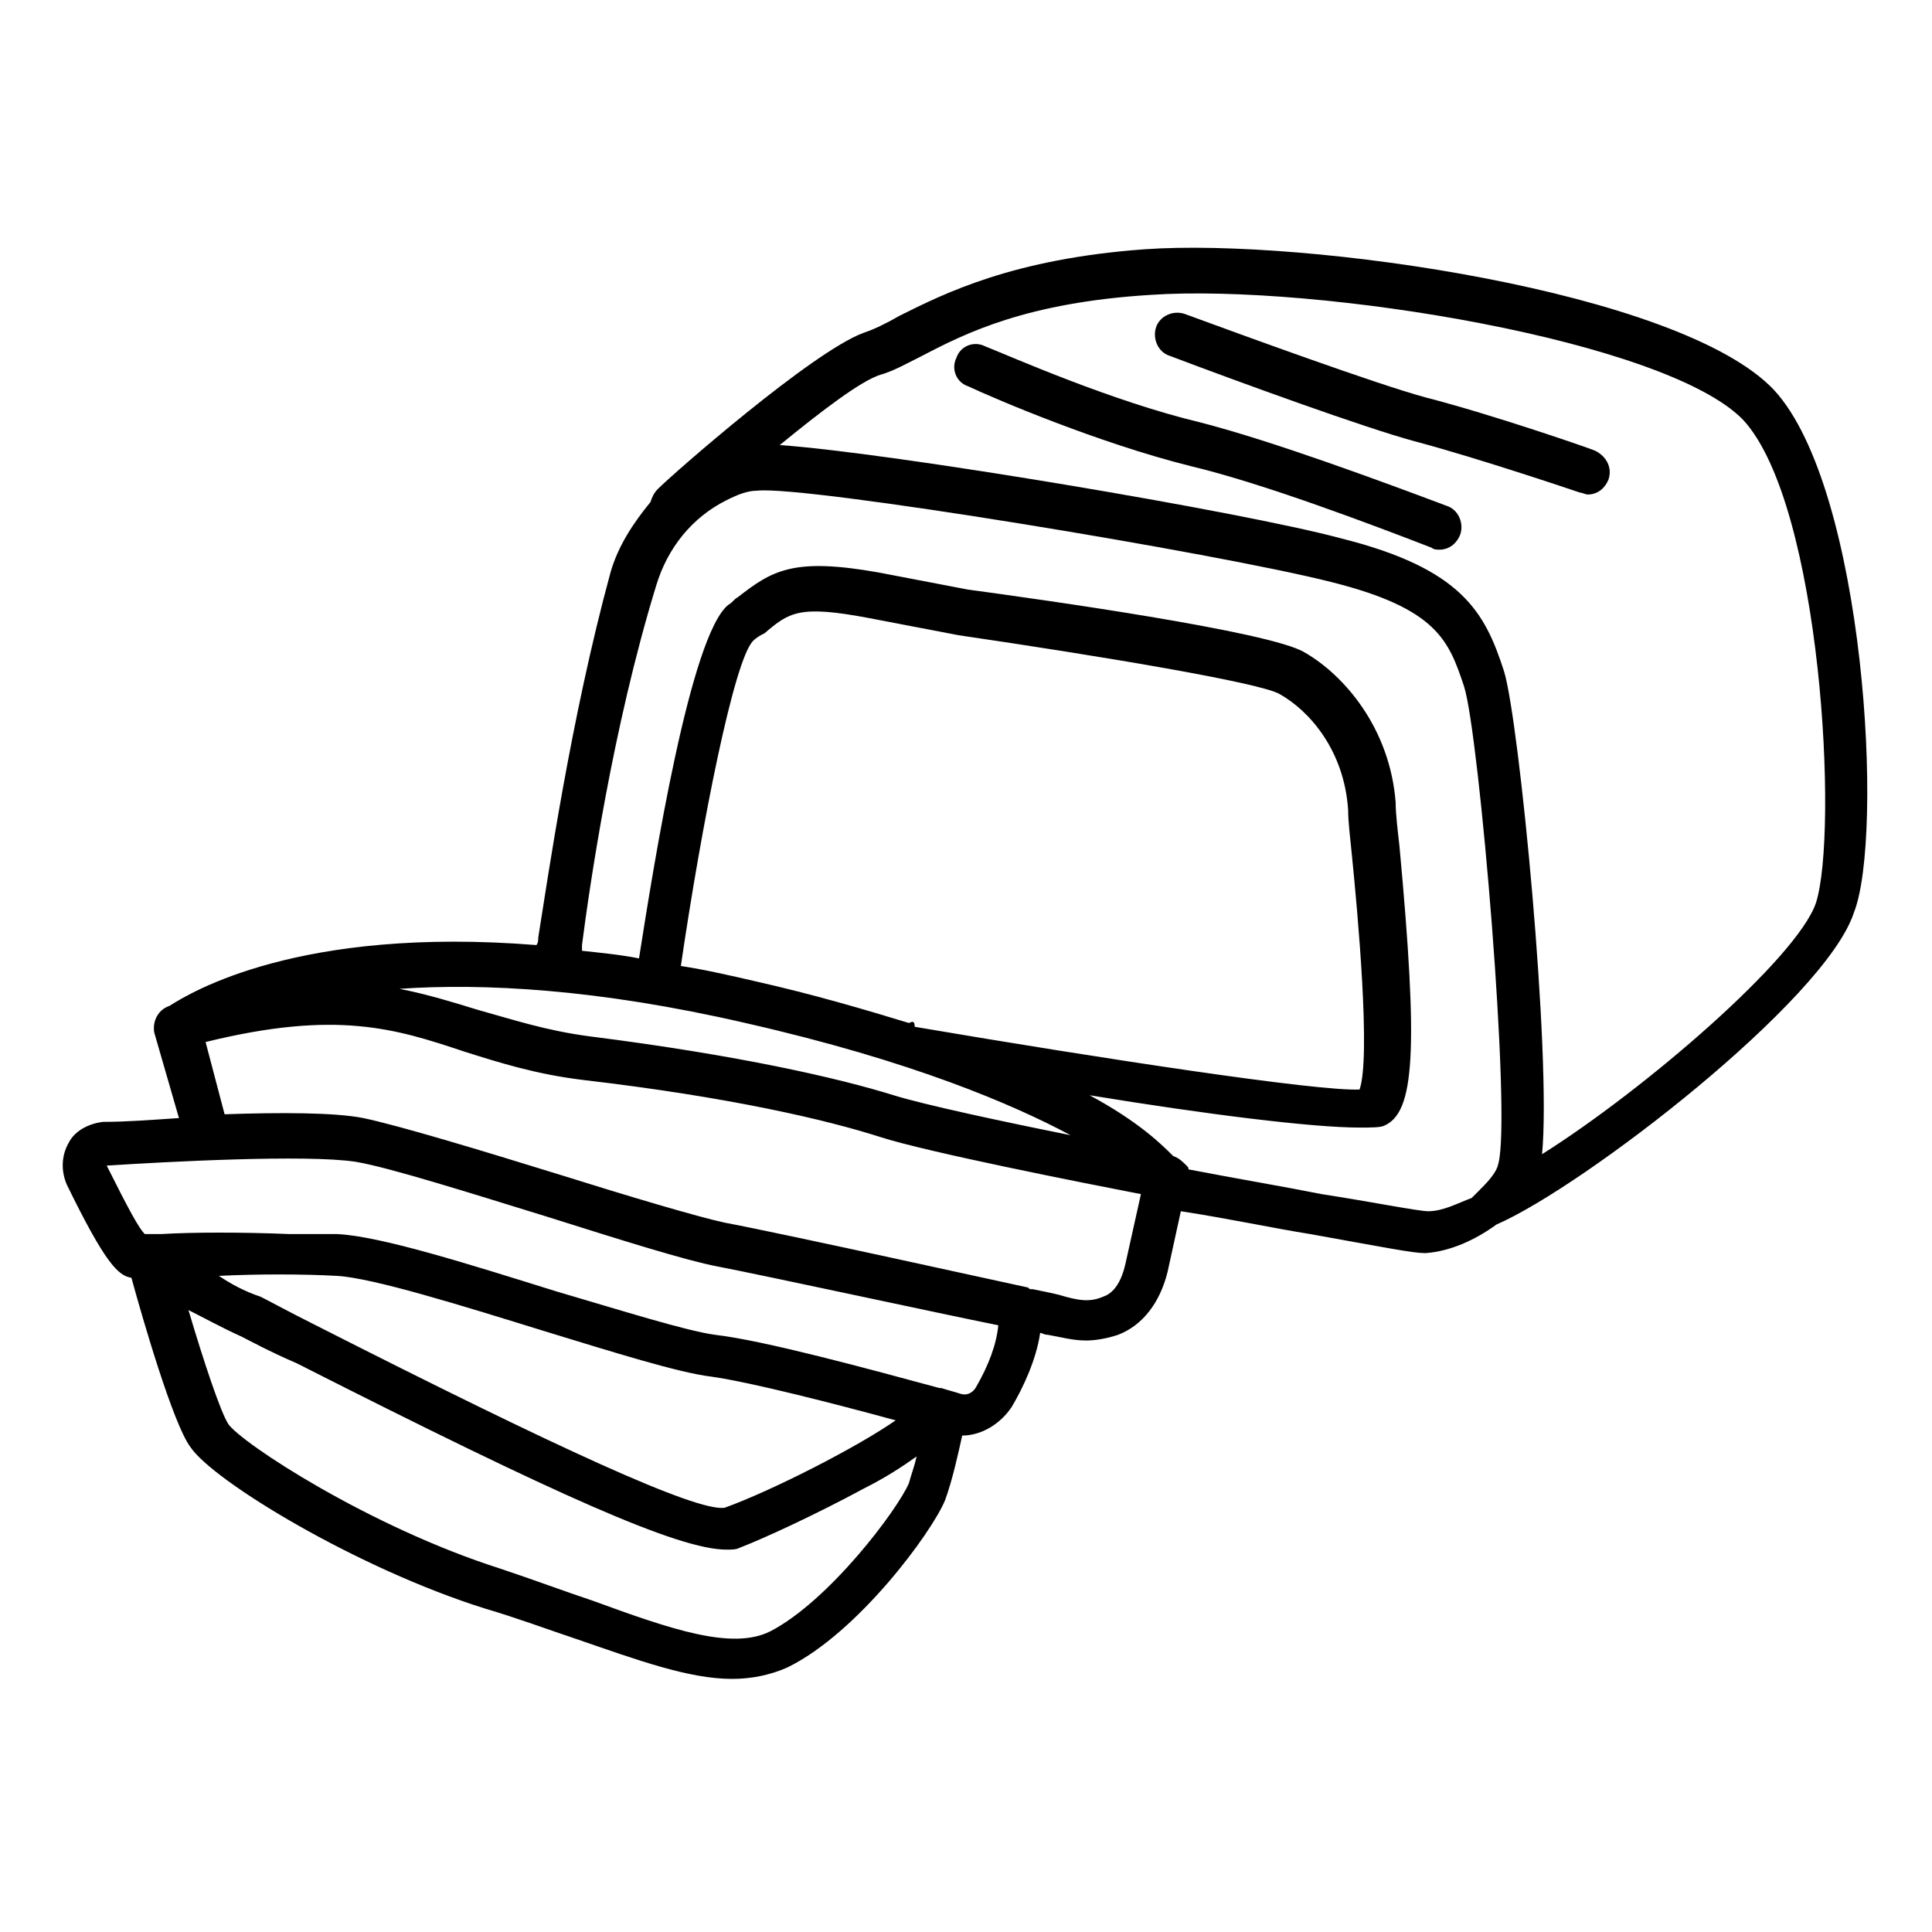
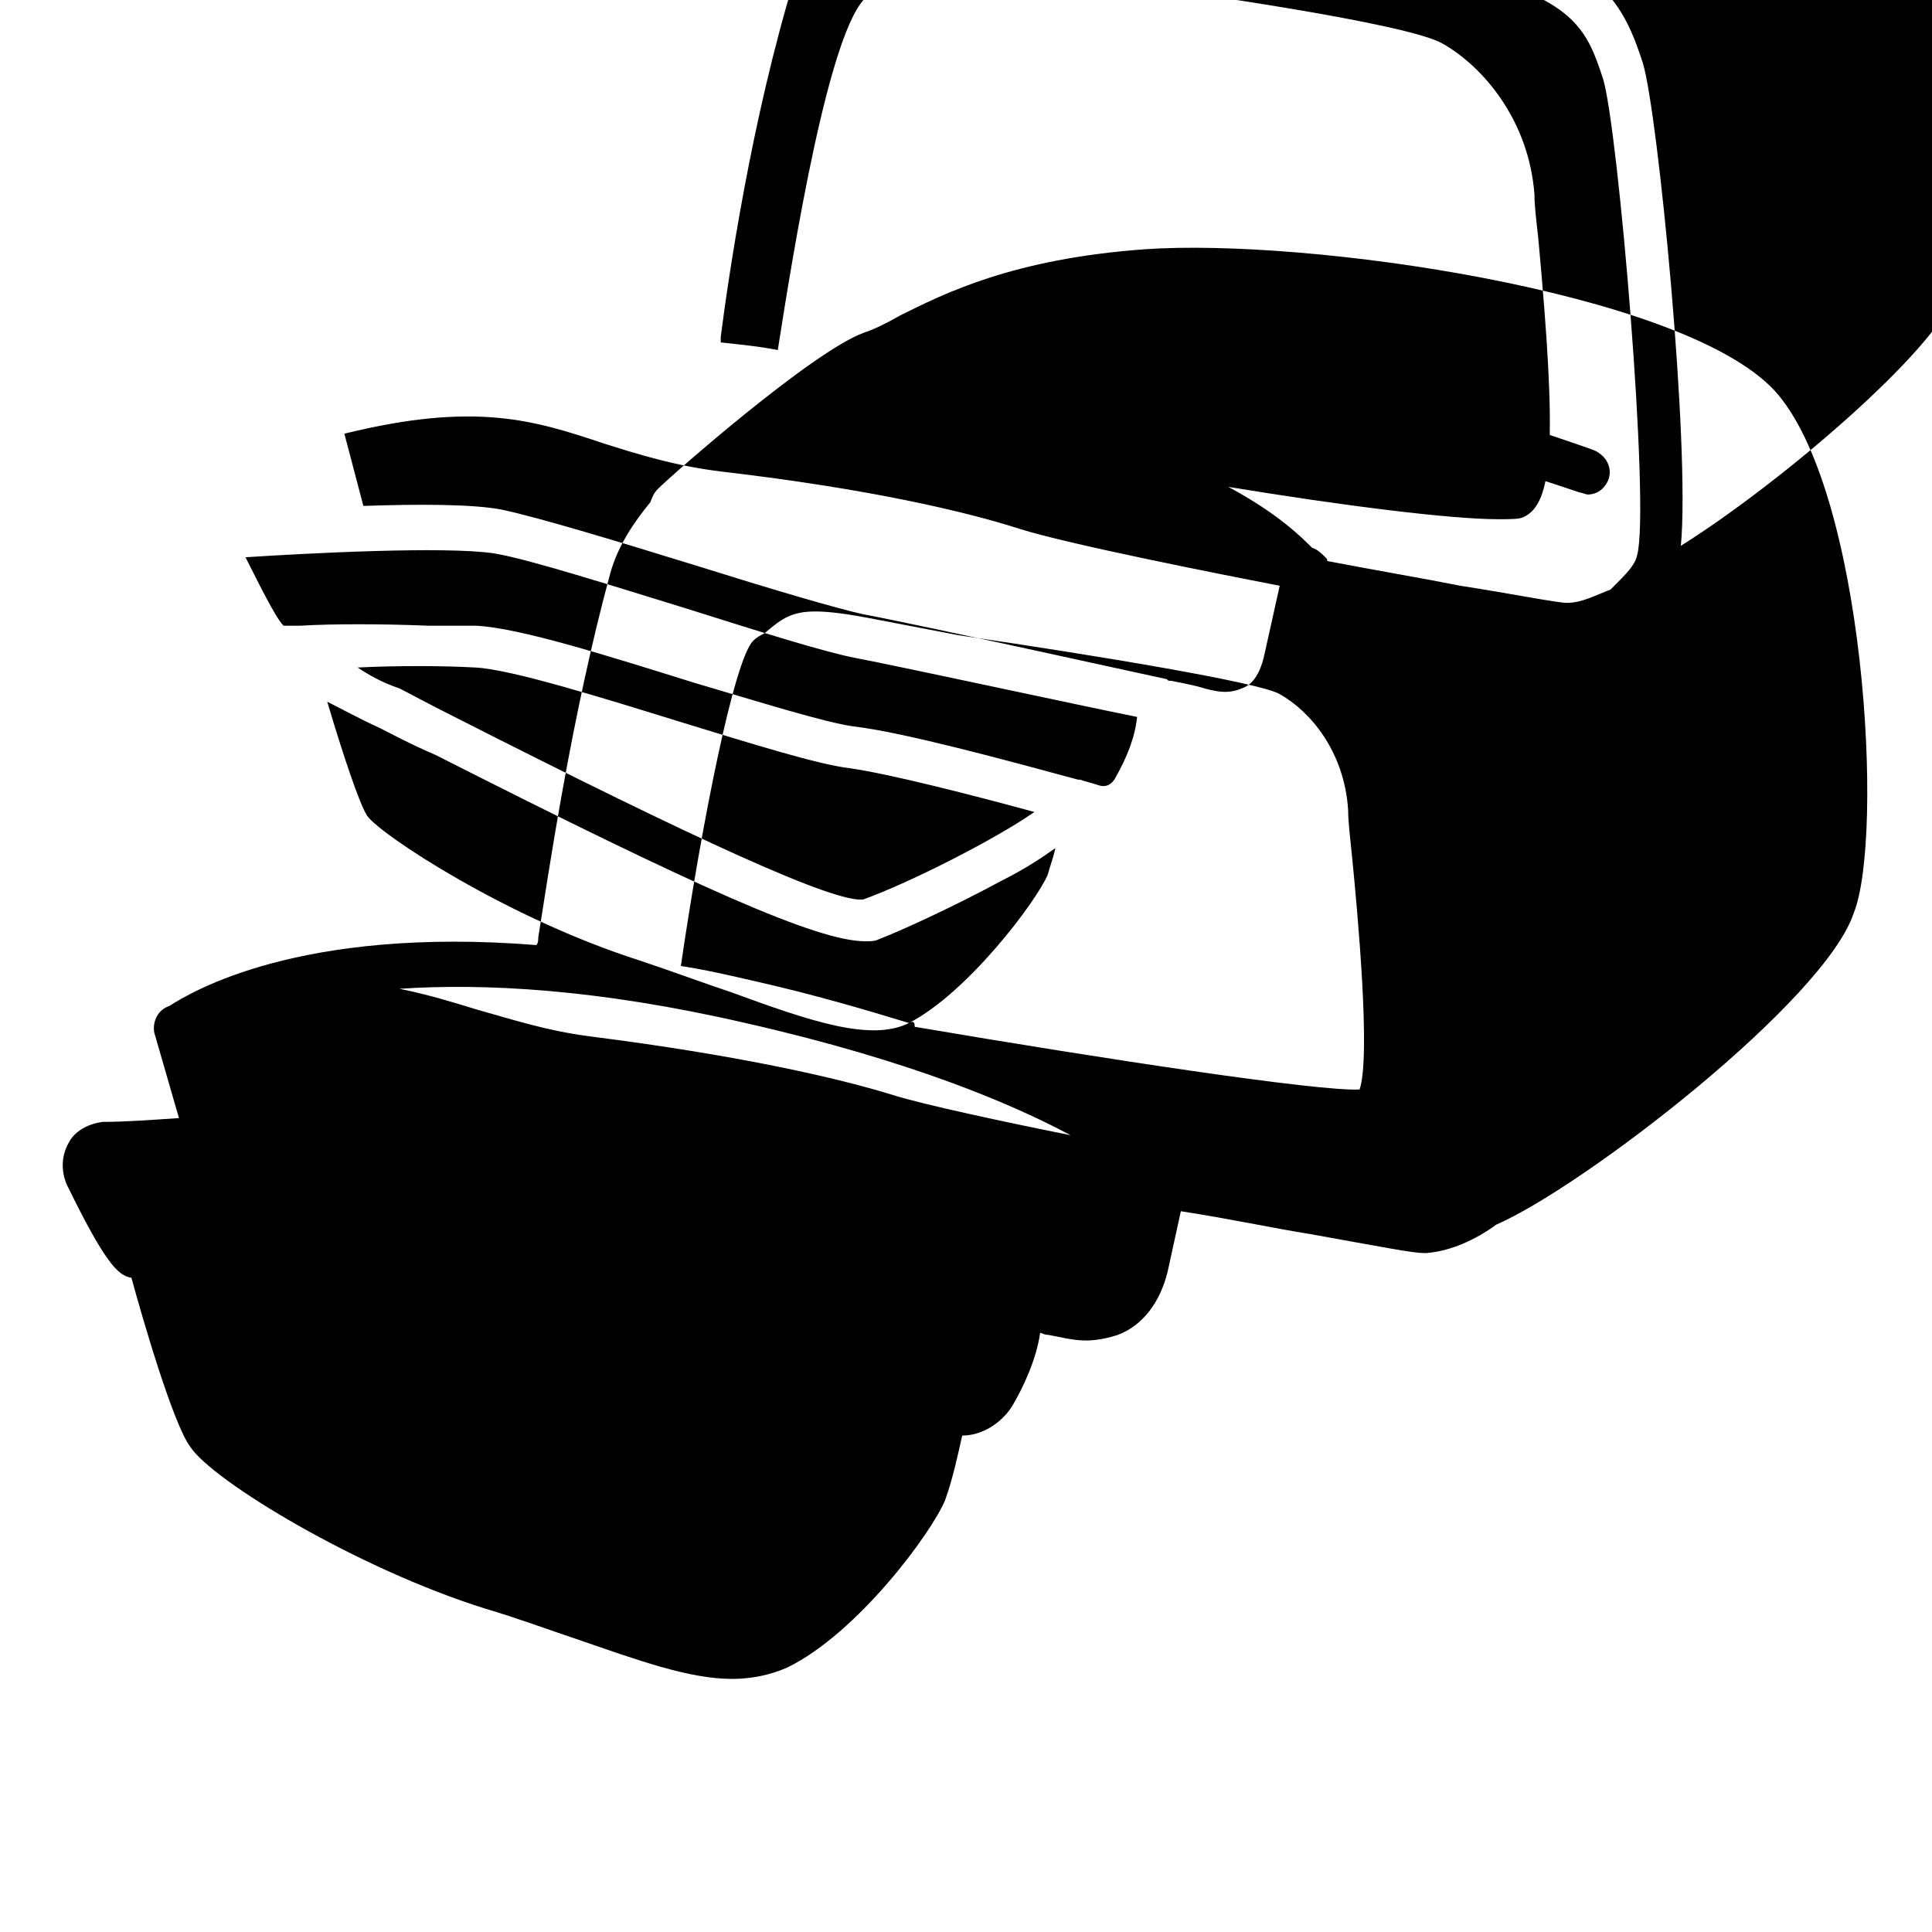
<svg xmlns="http://www.w3.org/2000/svg" fill="#000000" width="800px" height="800px" version="1.1" viewBox="144 144 512 512">
  <g>
-     <path d="m614.12 247.34c-24.688-26.199-123.94-40.305-166.76-37.281-34.762 2.519-52.898 11.586-64.992 17.633-3.527 2.016-6.551 3.527-9.574 4.535-13.602 5.039-50.383 37.281-54.41 41.312-1.008 1.008-1.512 2.016-2.016 3.527-4.535 5.543-8.566 11.586-10.578 18.641-10.578 38.793-16.625 81.113-19.145 96.73 0 0.504 0 1.512-0.504 2.016-62.977-5.039-91.691 12.594-97.234 16.121-3.023 1.008-4.535 4.031-4.031 7.055l6.551 22.672c-7.559 0.504-14.105 1.008-20.152 1.008-4.031 0.504-7.559 2.519-9.07 5.543-2.016 3.527-2.016 7.559-0.504 11.082 10.078 20.656 13.602 24.184 17.129 24.688 3.023 11.082 11.082 38.793 15.617 44.84 6.047 9.07 44.336 32.242 78.09 42.824 8.566 2.519 16.625 5.543 24.184 8.062 16.121 5.543 29.727 10.578 41.312 10.578 5.039 0 10.078-1.008 14.609-3.023 18.641-9.07 38.289-35.77 41.816-44.336 2.016-5.543 3.527-12.594 4.535-17.129 5.039 0 10.078-3.023 13.098-7.559 3.023-5.039 6.551-12.594 7.559-19.648 0.504 0 1.008 0.504 2.016 0.504 3.023 0.504 6.551 1.512 10.078 1.512 2.519 0 5.543-0.504 8.566-1.512 6.551-2.519 11.082-8.566 13.098-16.625l3.527-16.121c13.098 2.016 24.688 4.535 34.258 6.047 19.648 3.527 27.207 5.039 30.23 5.039h0.504c6.551-0.504 13.098-3.527 18.641-7.559 23.176-10.078 87.16-59.449 94.715-82.625 8.062-20.156 3.023-112.35-21.16-138.55zm-272.56 167.77c44.336 10.078 71.039 21.664 86.152 29.727-17.633-3.527-38.793-8.062-46.855-10.578-14.609-4.535-40.809-10.578-80.609-15.617-11.586-1.512-20.656-4.535-29.727-7.055-6.551-2.016-13.098-4.031-20.656-5.543 22.172-1.516 52.398-0.004 91.695 9.066zm43.328 0c-11.586-3.527-25.191-7.559-40.809-11.082-6.551-1.512-13.098-3.023-19.648-4.031 5.543-37.785 14.105-81.113 19.145-86.152 1.008-1.008 2.016-1.512 3.023-2.016 6.551-5.543 9.07-7.559 27.711-4.031l23.68 4.535c37.785 5.543 80.105 12.594 85.145 15.617 8.062 4.535 17.129 15.113 18.137 30.73 0 3.023 0.504 7.055 1.008 12.09 1.512 15.113 5.039 53.402 2.016 61.969-11.082 0.504-67.512-8.062-117.89-16.625-0.004-1.508-0.508-1.508-1.516-1.004zm-36.777 161.22c-10.078 5.039-26.199-0.504-46.855-8.062-7.559-2.519-15.617-5.543-24.688-8.566-34.762-11.082-68.52-33.25-72.043-38.289-2.016-3.023-6.551-16.625-10.578-30.23 4.031 2.016 8.566 4.535 14.105 7.055 2.016 1.008 7.559 4.031 14.609 7.055 69.527 35.266 101.27 49.375 113.86 49.375 1.512 0 2.519 0 3.527-0.504 6.551-2.519 20.656-9.07 32.746-15.617 6.047-3.023 10.578-6.047 14.105-8.566-0.504 2.519-1.512 5.039-2.016 7.055-3.016 7.055-21.156 31.234-36.773 39.297zm-146.11-94.211c10.078-0.504 22.168-0.504 31.234 0 9.574 0.504 33.754 8.062 54.914 14.609 18.137 5.543 35.77 11.082 44.336 12.09 10.578 1.512 32.242 7.055 48.871 11.586-10.078 7.055-32.746 18.641-45.344 23.176-7.559 1.008-43.832-15.617-108.32-48.367-7.055-3.527-12.594-6.551-14.609-7.559-4.531-1.508-8.059-3.523-11.082-5.535zm200.52 29.723c-1.008 1.512-2.519 2.016-4.031 1.512-1.512-0.504-3.527-1.008-5.039-1.512h-0.504c-18.641-5.039-46.352-12.594-59.449-14.105-7.559-1.008-25.191-6.551-42.32-11.586-22.672-7.055-46.352-14.609-57.938-15.113h-12.594c-12.09-0.508-25.691-0.508-33.754-0.004h-4.535c-1.512-1.512-4.031-6.047-10.078-18.137 15.617-1.008 52.898-3.023 66-1.008 9.07 1.512 31.234 8.566 50.883 14.609 19.145 6.047 36.777 11.586 44.84 13.098 13.098 2.519 59.449 12.594 74.562 15.617-0.5 5.043-2.516 10.582-6.043 16.629zm33.758-24.184c-3.527 1.512-6.551 1.008-11.586-0.504-2.016-0.504-4.535-1.008-7.055-1.512h-0.504c-0.504 0-0.504-0.504-1.008-0.504-2.519-0.504-63.984-14.105-80.105-17.129-7.055-1.512-25.695-7.055-43.328-12.594-21.16-6.551-42.824-13.098-52.395-15.113-7.559-1.512-22.168-1.512-36.777-1.008l-5.039-19.145c34.762-8.566 50.383-3.527 68.52 2.519 9.574 3.023 19.145 6.047 31.738 7.559 38.793 4.535 64.488 10.578 78.594 15.113 12.594 4.031 53.402 12.09 69.023 15.113l-4.031 18.137c-1.512 7.051-4.535 8.562-6.047 9.066zm86.152-22.672c-2.519 0-15.113-2.519-28.215-4.535-10.078-2.016-22.168-4.031-35.266-6.551 0-0.504 0-0.504-0.504-1.008-1.008-1.008-2.016-2.016-3.527-2.519-3.023-3.023-9.07-9.07-22.168-16.121 30.73 5.039 58.945 8.566 71.539 8.566 3.023 0 5.543 0 6.551-0.504 8.062-3.527 9.07-19.648 4.031-74.059-0.504-4.535-1.008-8.566-1.008-11.586-1.512-19.648-13.602-33.754-24.184-39.801-9.07-5.543-70.535-14.105-89.176-16.625l-23.68-4.535c-22.672-4.031-28.215-0.504-37.281 6.551-1.008 0.504-1.512 1.512-2.519 2.016-10.078 8.062-19.648 68.016-23.68 93.707-5.039-1.008-10.578-1.512-15.113-2.016v-1.512c2.016-15.617 8.062-57.434 19.648-95.219 3.023-10.078 9.574-18.137 18.641-22.672 3.027-1.512 5.543-2.519 8.062-2.519 12.594-1.512 122.43 16.625 152.15 24.184 28.215 7.055 31.234 15.617 35.266 27.711 4.031 12.594 12.594 113.86 9.07 126.46-0.504 2.519-3.023 5.039-5.543 7.559l-1.512 1.512c-4.031 1.508-7.559 3.519-11.586 3.519zm102.78-81.617c-5.039 14.609-45.344 49.375-72.547 66.504 2.519-26.199-6.047-114.87-10.078-127.97-5.039-15.617-11.082-27.207-43.328-35.266-26.199-7.051-119.4-22.672-148.62-24.688 11.082-9.07 21.664-17.129 26.703-18.641 3.527-1.008 7.055-3.023 11.082-5.039 11.586-6.047 27.711-14.105 60.457-16.121 44.336-3.023 137.04 12.09 157.19 33.25 20.656 22.676 25.191 109.33 19.148 127.97z" />
-     <path d="m527.46 278.08c-16.121-6.047-45.848-17.129-65.496-22.168-23.176-5.543-49.375-17.129-56.93-20.152-3.023-1.512-6.551 0-7.559 3.023-1.512 3.023 0 6.551 3.023 7.559 7.559 3.527 34.762 15.113 58.945 21.16 19.145 4.535 48.367 15.617 63.984 21.664 0.504 0.504 1.512 0.504 2.016 0.504 2.519 0 4.535-1.512 5.543-4.031 1.008-3.027-0.504-6.551-3.527-7.559z" />
+     <path d="m614.12 247.34c-24.688-26.199-123.94-40.305-166.76-37.281-34.762 2.519-52.898 11.586-64.992 17.633-3.527 2.016-6.551 3.527-9.574 4.535-13.602 5.039-50.383 37.281-54.41 41.312-1.008 1.008-1.512 2.016-2.016 3.527-4.535 5.543-8.566 11.586-10.578 18.641-10.578 38.793-16.625 81.113-19.145 96.73 0 0.504 0 1.512-0.504 2.016-62.977-5.039-91.691 12.594-97.234 16.121-3.023 1.008-4.535 4.031-4.031 7.055l6.551 22.672c-7.559 0.504-14.105 1.008-20.152 1.008-4.031 0.504-7.559 2.519-9.07 5.543-2.016 3.527-2.016 7.559-0.504 11.082 10.078 20.656 13.602 24.184 17.129 24.688 3.023 11.082 11.082 38.793 15.617 44.84 6.047 9.07 44.336 32.242 78.09 42.824 8.566 2.519 16.625 5.543 24.184 8.062 16.121 5.543 29.727 10.578 41.312 10.578 5.039 0 10.078-1.008 14.609-3.023 18.641-9.07 38.289-35.77 41.816-44.336 2.016-5.543 3.527-12.594 4.535-17.129 5.039 0 10.078-3.023 13.098-7.559 3.023-5.039 6.551-12.594 7.559-19.648 0.504 0 1.008 0.504 2.016 0.504 3.023 0.504 6.551 1.512 10.078 1.512 2.519 0 5.543-0.504 8.566-1.512 6.551-2.519 11.082-8.566 13.098-16.625l3.527-16.121c13.098 2.016 24.688 4.535 34.258 6.047 19.648 3.527 27.207 5.039 30.23 5.039h0.504c6.551-0.504 13.098-3.527 18.641-7.559 23.176-10.078 87.16-59.449 94.715-82.625 8.062-20.156 3.023-112.35-21.16-138.55zm-272.56 167.77c44.336 10.078 71.039 21.664 86.152 29.727-17.633-3.527-38.793-8.062-46.855-10.578-14.609-4.535-40.809-10.578-80.609-15.617-11.586-1.512-20.656-4.535-29.727-7.055-6.551-2.016-13.098-4.031-20.656-5.543 22.172-1.516 52.398-0.004 91.695 9.066zm43.328 0c-11.586-3.527-25.191-7.559-40.809-11.082-6.551-1.512-13.098-3.023-19.648-4.031 5.543-37.785 14.105-81.113 19.145-86.152 1.008-1.008 2.016-1.512 3.023-2.016 6.551-5.543 9.07-7.559 27.711-4.031l23.68 4.535c37.785 5.543 80.105 12.594 85.145 15.617 8.062 4.535 17.129 15.113 18.137 30.73 0 3.023 0.504 7.055 1.008 12.09 1.512 15.113 5.039 53.402 2.016 61.969-11.082 0.504-67.512-8.062-117.89-16.625-0.004-1.508-0.508-1.508-1.516-1.004zc-10.078 5.039-26.199-0.504-46.855-8.062-7.559-2.519-15.617-5.543-24.688-8.566-34.762-11.082-68.52-33.25-72.043-38.289-2.016-3.023-6.551-16.625-10.578-30.23 4.031 2.016 8.566 4.535 14.105 7.055 2.016 1.008 7.559 4.031 14.609 7.055 69.527 35.266 101.27 49.375 113.86 49.375 1.512 0 2.519 0 3.527-0.504 6.551-2.519 20.656-9.07 32.746-15.617 6.047-3.023 10.578-6.047 14.105-8.566-0.504 2.519-1.512 5.039-2.016 7.055-3.016 7.055-21.156 31.234-36.773 39.297zm-146.11-94.211c10.078-0.504 22.168-0.504 31.234 0 9.574 0.504 33.754 8.062 54.914 14.609 18.137 5.543 35.77 11.082 44.336 12.09 10.578 1.512 32.242 7.055 48.871 11.586-10.078 7.055-32.746 18.641-45.344 23.176-7.559 1.008-43.832-15.617-108.32-48.367-7.055-3.527-12.594-6.551-14.609-7.559-4.531-1.508-8.059-3.523-11.082-5.535zm200.52 29.723c-1.008 1.512-2.519 2.016-4.031 1.512-1.512-0.504-3.527-1.008-5.039-1.512h-0.504c-18.641-5.039-46.352-12.594-59.449-14.105-7.559-1.008-25.191-6.551-42.32-11.586-22.672-7.055-46.352-14.609-57.938-15.113h-12.594c-12.09-0.508-25.691-0.508-33.754-0.004h-4.535c-1.512-1.512-4.031-6.047-10.078-18.137 15.617-1.008 52.898-3.023 66-1.008 9.07 1.512 31.234 8.566 50.883 14.609 19.145 6.047 36.777 11.586 44.84 13.098 13.098 2.519 59.449 12.594 74.562 15.617-0.5 5.043-2.516 10.582-6.043 16.629zm33.758-24.184c-3.527 1.512-6.551 1.008-11.586-0.504-2.016-0.504-4.535-1.008-7.055-1.512h-0.504c-0.504 0-0.504-0.504-1.008-0.504-2.519-0.504-63.984-14.105-80.105-17.129-7.055-1.512-25.695-7.055-43.328-12.594-21.16-6.551-42.824-13.098-52.395-15.113-7.559-1.512-22.168-1.512-36.777-1.008l-5.039-19.145c34.762-8.566 50.383-3.527 68.52 2.519 9.574 3.023 19.145 6.047 31.738 7.559 38.793 4.535 64.488 10.578 78.594 15.113 12.594 4.031 53.402 12.09 69.023 15.113l-4.031 18.137c-1.512 7.051-4.535 8.562-6.047 9.066zm86.152-22.672c-2.519 0-15.113-2.519-28.215-4.535-10.078-2.016-22.168-4.031-35.266-6.551 0-0.504 0-0.504-0.504-1.008-1.008-1.008-2.016-2.016-3.527-2.519-3.023-3.023-9.07-9.07-22.168-16.121 30.73 5.039 58.945 8.566 71.539 8.566 3.023 0 5.543 0 6.551-0.504 8.062-3.527 9.07-19.648 4.031-74.059-0.504-4.535-1.008-8.566-1.008-11.586-1.512-19.648-13.602-33.754-24.184-39.801-9.07-5.543-70.535-14.105-89.176-16.625l-23.68-4.535c-22.672-4.031-28.215-0.504-37.281 6.551-1.008 0.504-1.512 1.512-2.519 2.016-10.078 8.062-19.648 68.016-23.68 93.707-5.039-1.008-10.578-1.512-15.113-2.016v-1.512c2.016-15.617 8.062-57.434 19.648-95.219 3.023-10.078 9.574-18.137 18.641-22.672 3.027-1.512 5.543-2.519 8.062-2.519 12.594-1.512 122.43 16.625 152.15 24.184 28.215 7.055 31.234 15.617 35.266 27.711 4.031 12.594 12.594 113.86 9.07 126.46-0.504 2.519-3.023 5.039-5.543 7.559l-1.512 1.512c-4.031 1.508-7.559 3.519-11.586 3.519zm102.78-81.617c-5.039 14.609-45.344 49.375-72.547 66.504 2.519-26.199-6.047-114.87-10.078-127.97-5.039-15.617-11.082-27.207-43.328-35.266-26.199-7.051-119.4-22.672-148.62-24.688 11.082-9.07 21.664-17.129 26.703-18.641 3.527-1.008 7.055-3.023 11.082-5.039 11.586-6.047 27.711-14.105 60.457-16.121 44.336-3.023 137.04 12.09 157.19 33.25 20.656 22.676 25.191 109.33 19.148 127.97z" />
    <path d="m566.76 263.46c-1.008-0.504-27.207-9.574-44.84-14.105-13.098-3.527-48.871-16.625-63.984-22.168-3.023-1.008-6.551 0.504-7.559 3.527s0.504 6.551 3.527 7.559c18.641 7.055 51.891 19.145 64.992 22.672 17.129 4.535 43.832 13.602 43.832 13.602 0.504 0 1.512 0.504 2.016 0.504 2.519 0 4.535-1.512 5.543-4.031 1.008-3.023-0.504-6.047-3.527-7.559z" />
  </g>
</svg>